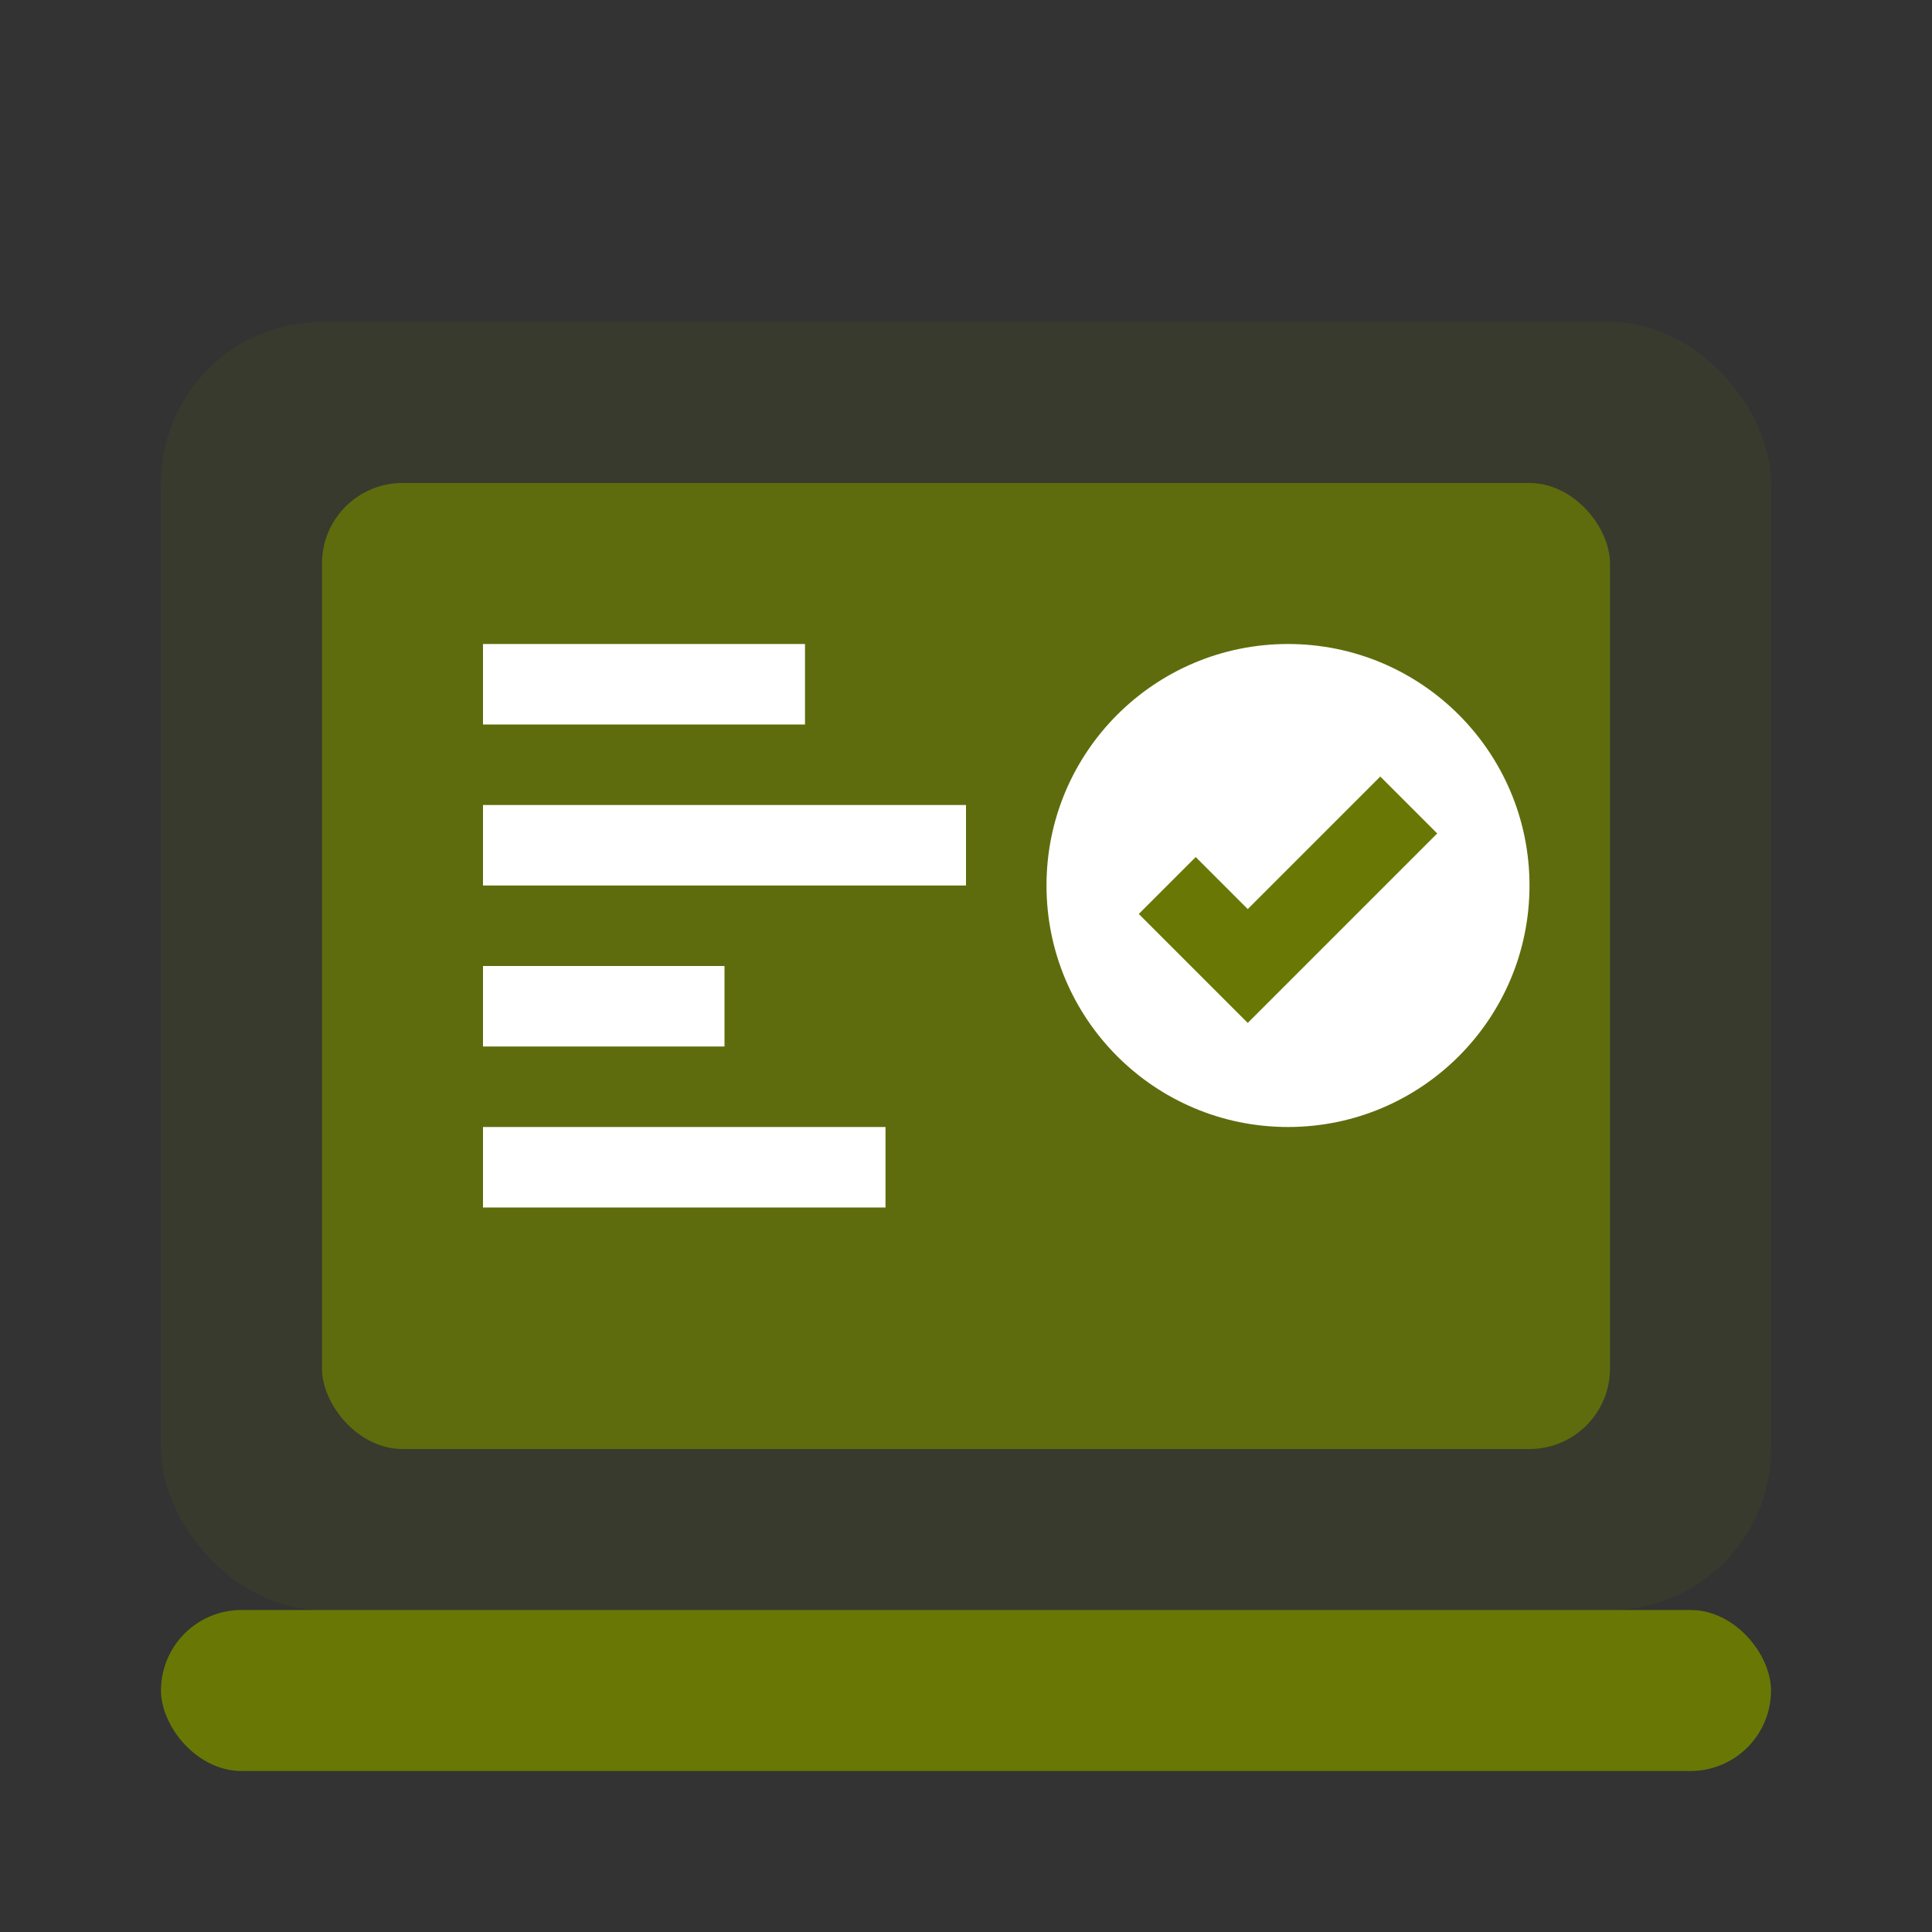
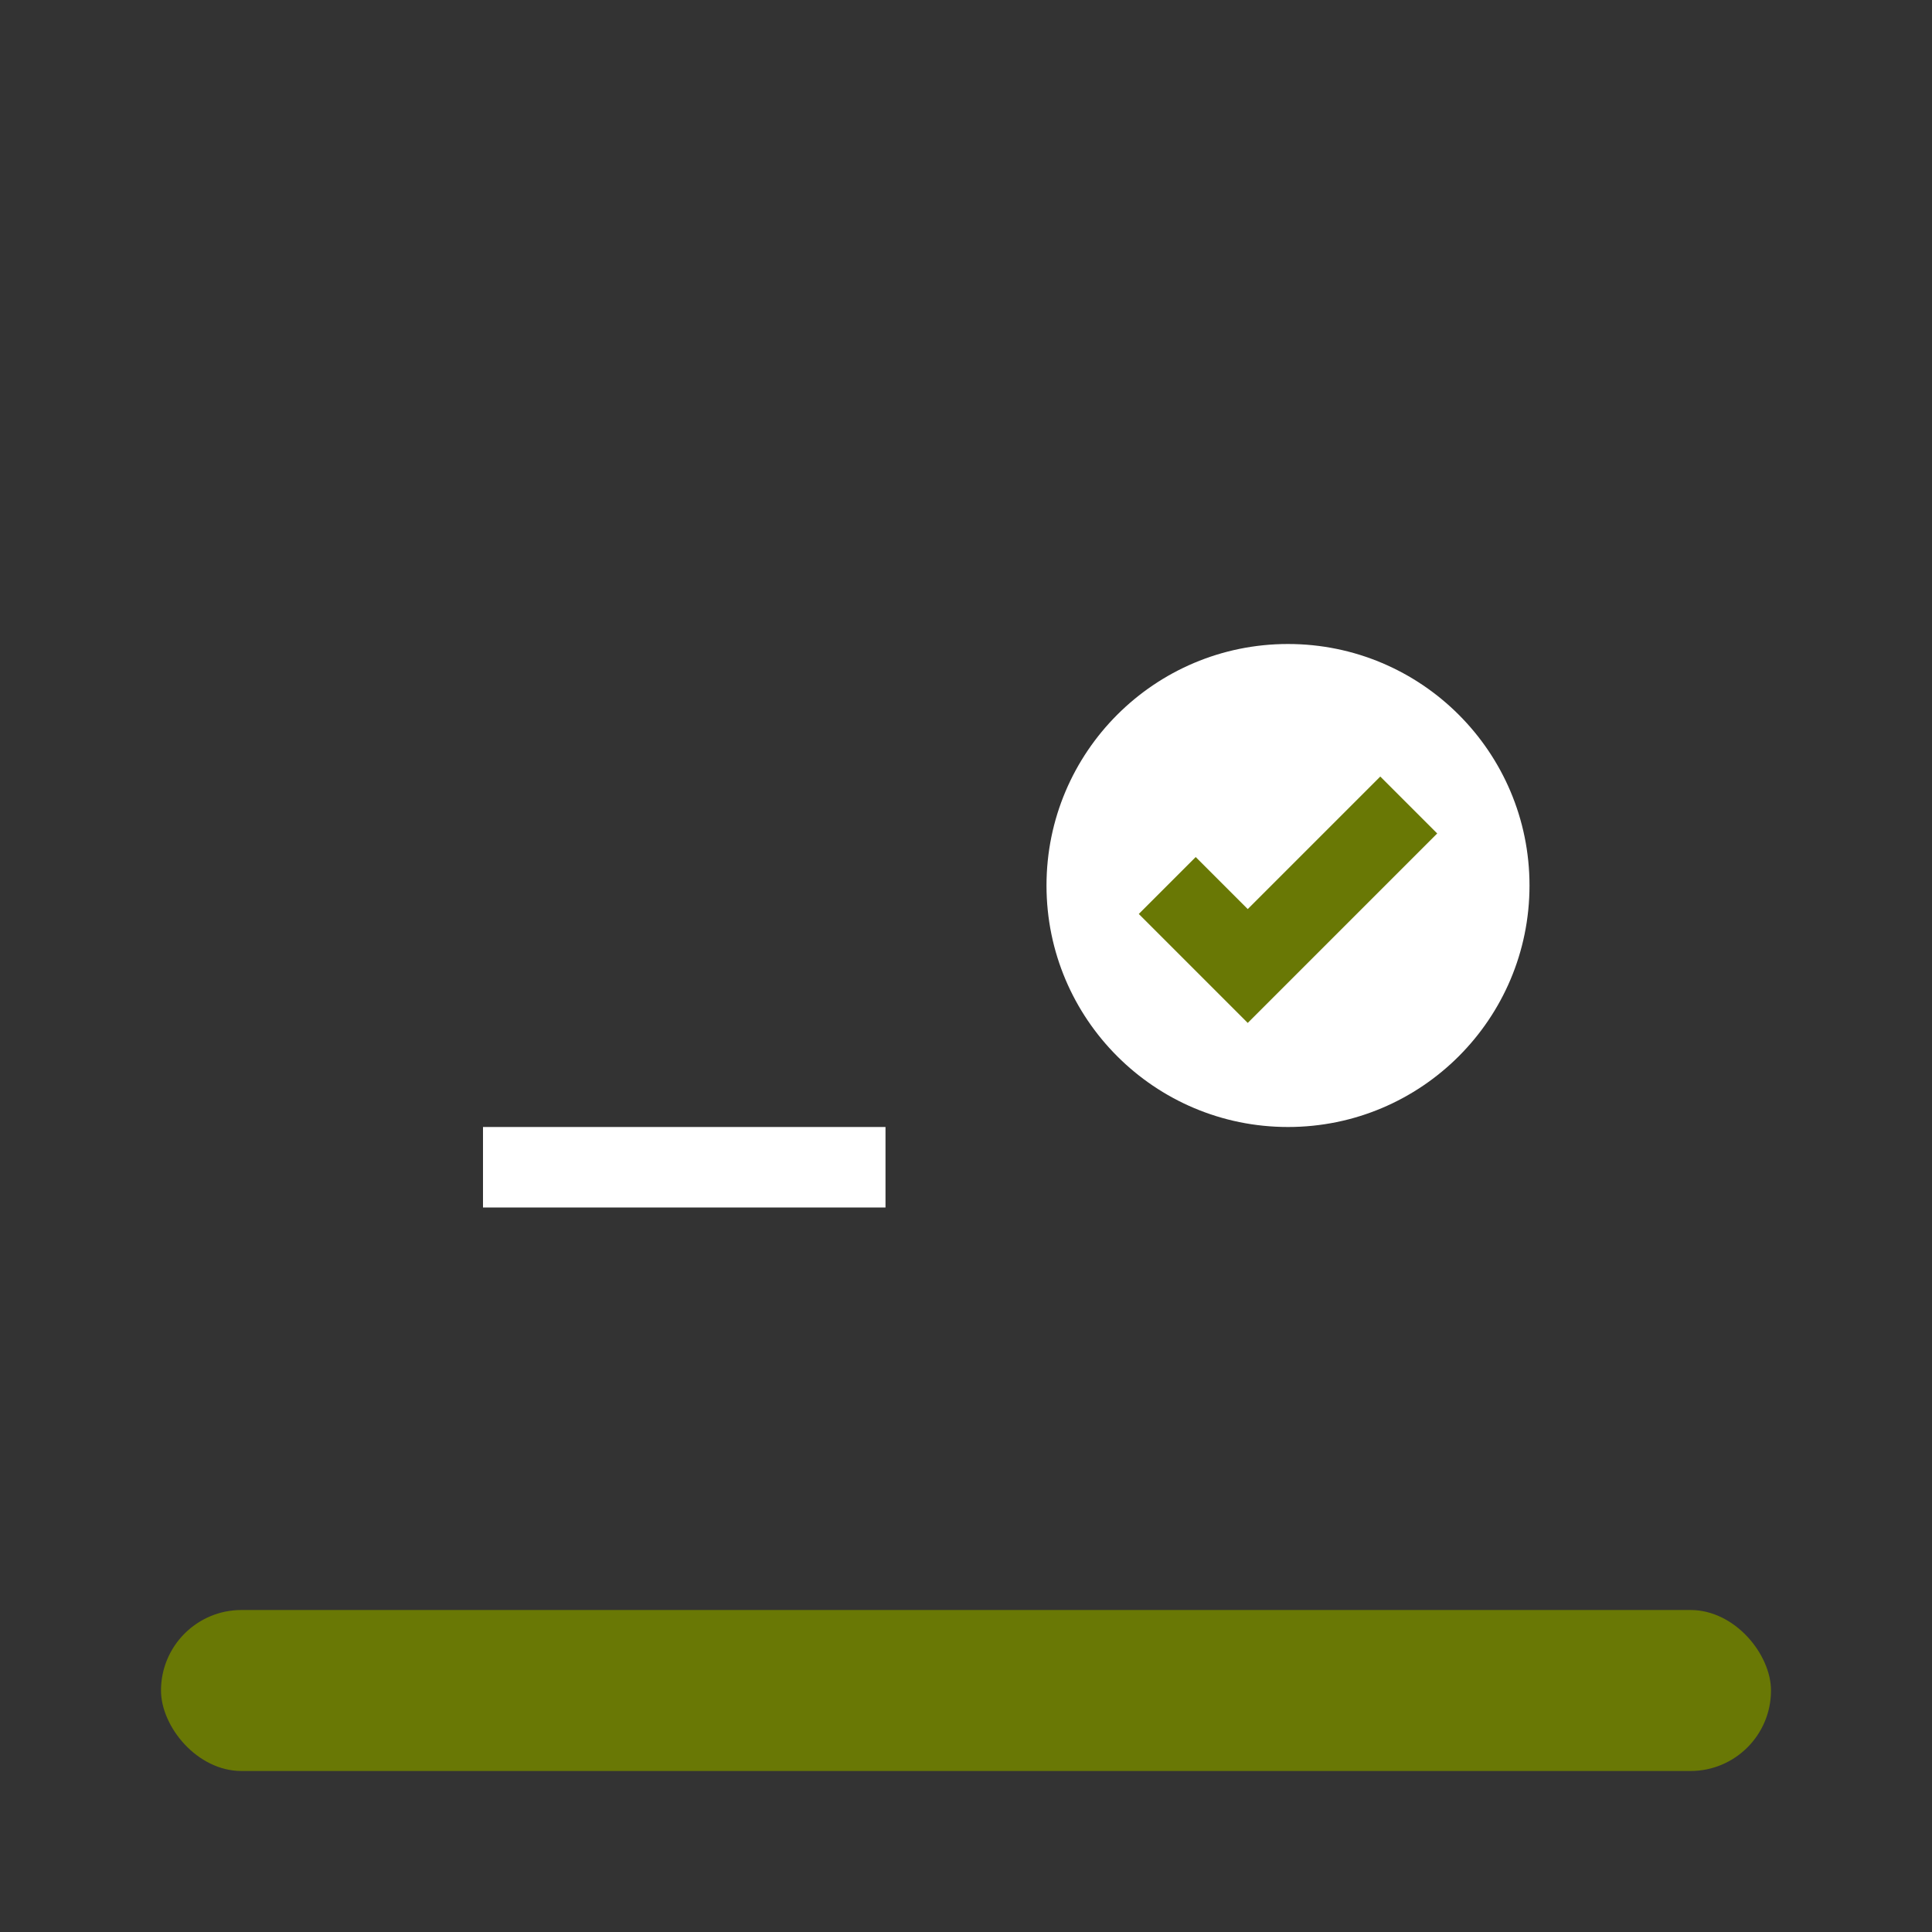
<svg xmlns="http://www.w3.org/2000/svg" width="48" height="48" viewBox="0 0 48 48" fill="none">
  <rect x="0" y="0" width="48" height="48" fill="#333333" stroke="none" />
-   <rect x="4" y="8" width="40" height="32" rx="4" fill="#697805" opacity="0.1" />
-   <rect x="8" y="12" width="32" height="24" rx="2" fill="#697805" opacity="0.8" />
-   <rect x="12" y="16" width="8" height="2" fill="white" />
-   <rect x="12" y="20" width="12" height="2" fill="white" />
-   <rect x="12" y="24" width="6" height="2" fill="white" />
  <rect x="12" y="28" width="10" height="2" fill="white" />
  <circle cx="32" cy="22" r="6" fill="white" />
  <path d="M29 22L31 24L35 20" stroke="#697805" stroke-width="2" fill="none" />
  <rect x="4" y="40" width="40" height="4" rx="2" fill="#697805" />
</svg>